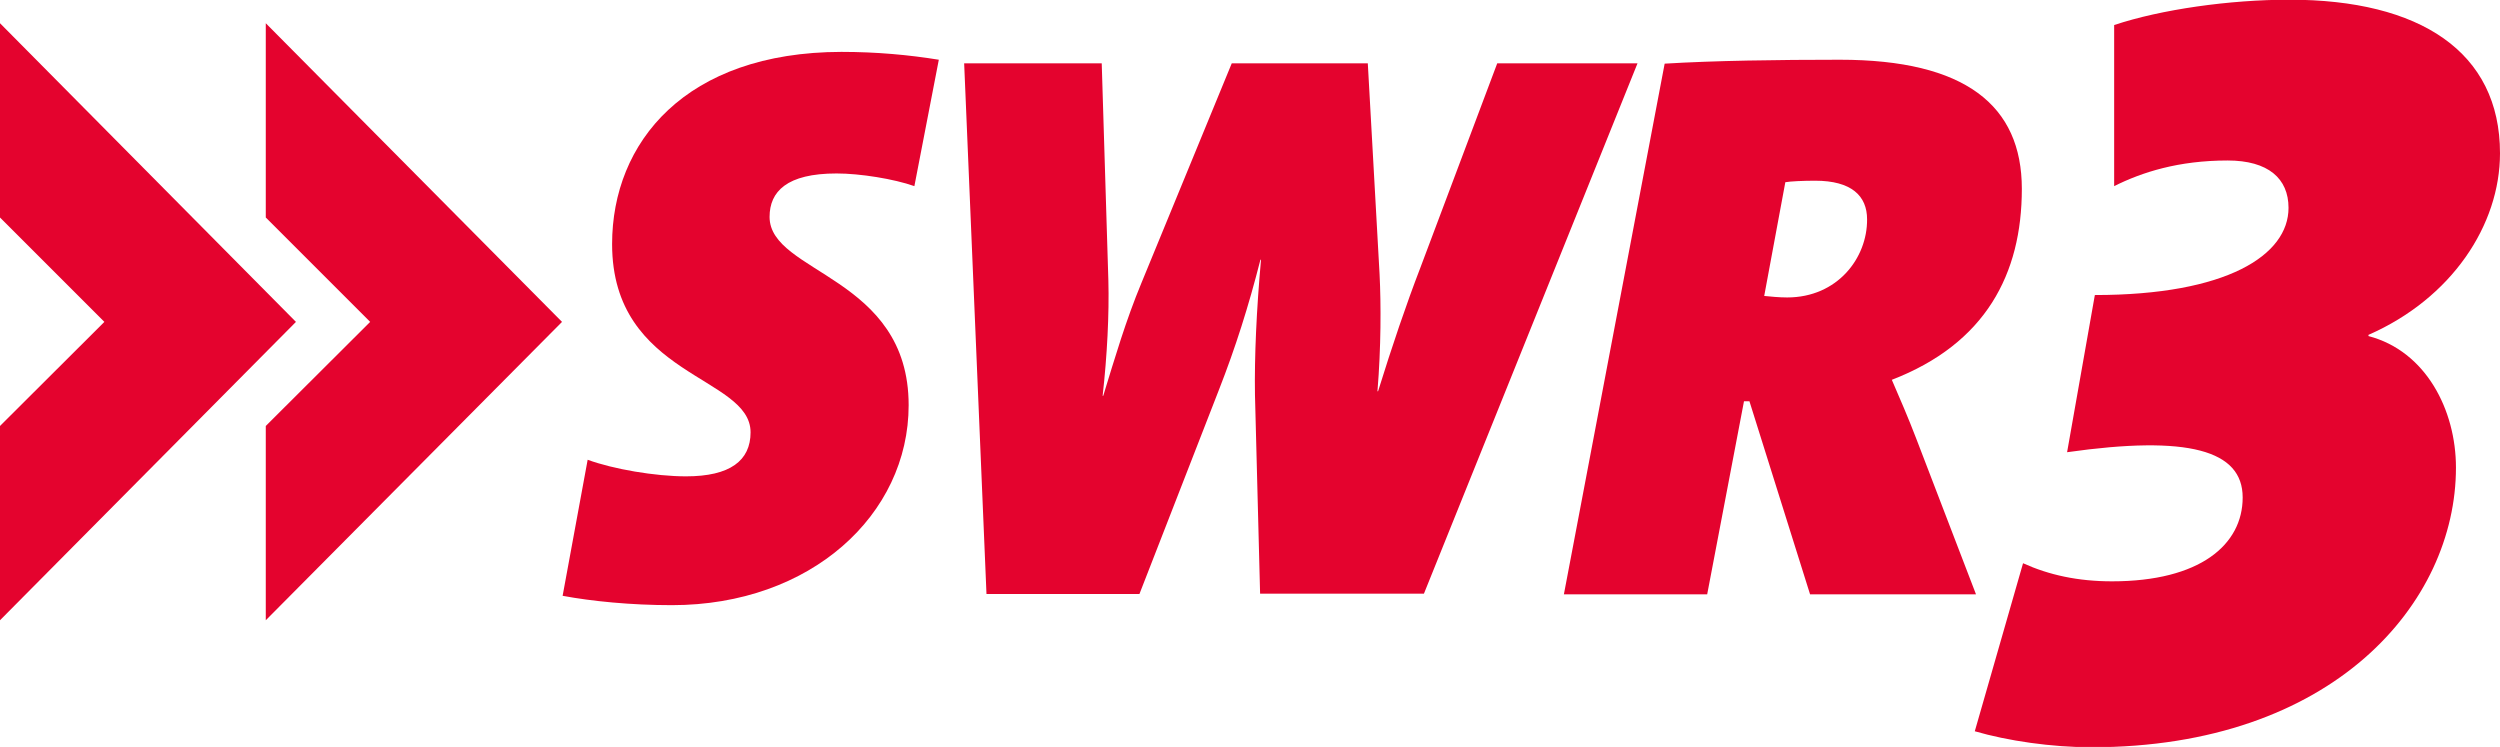
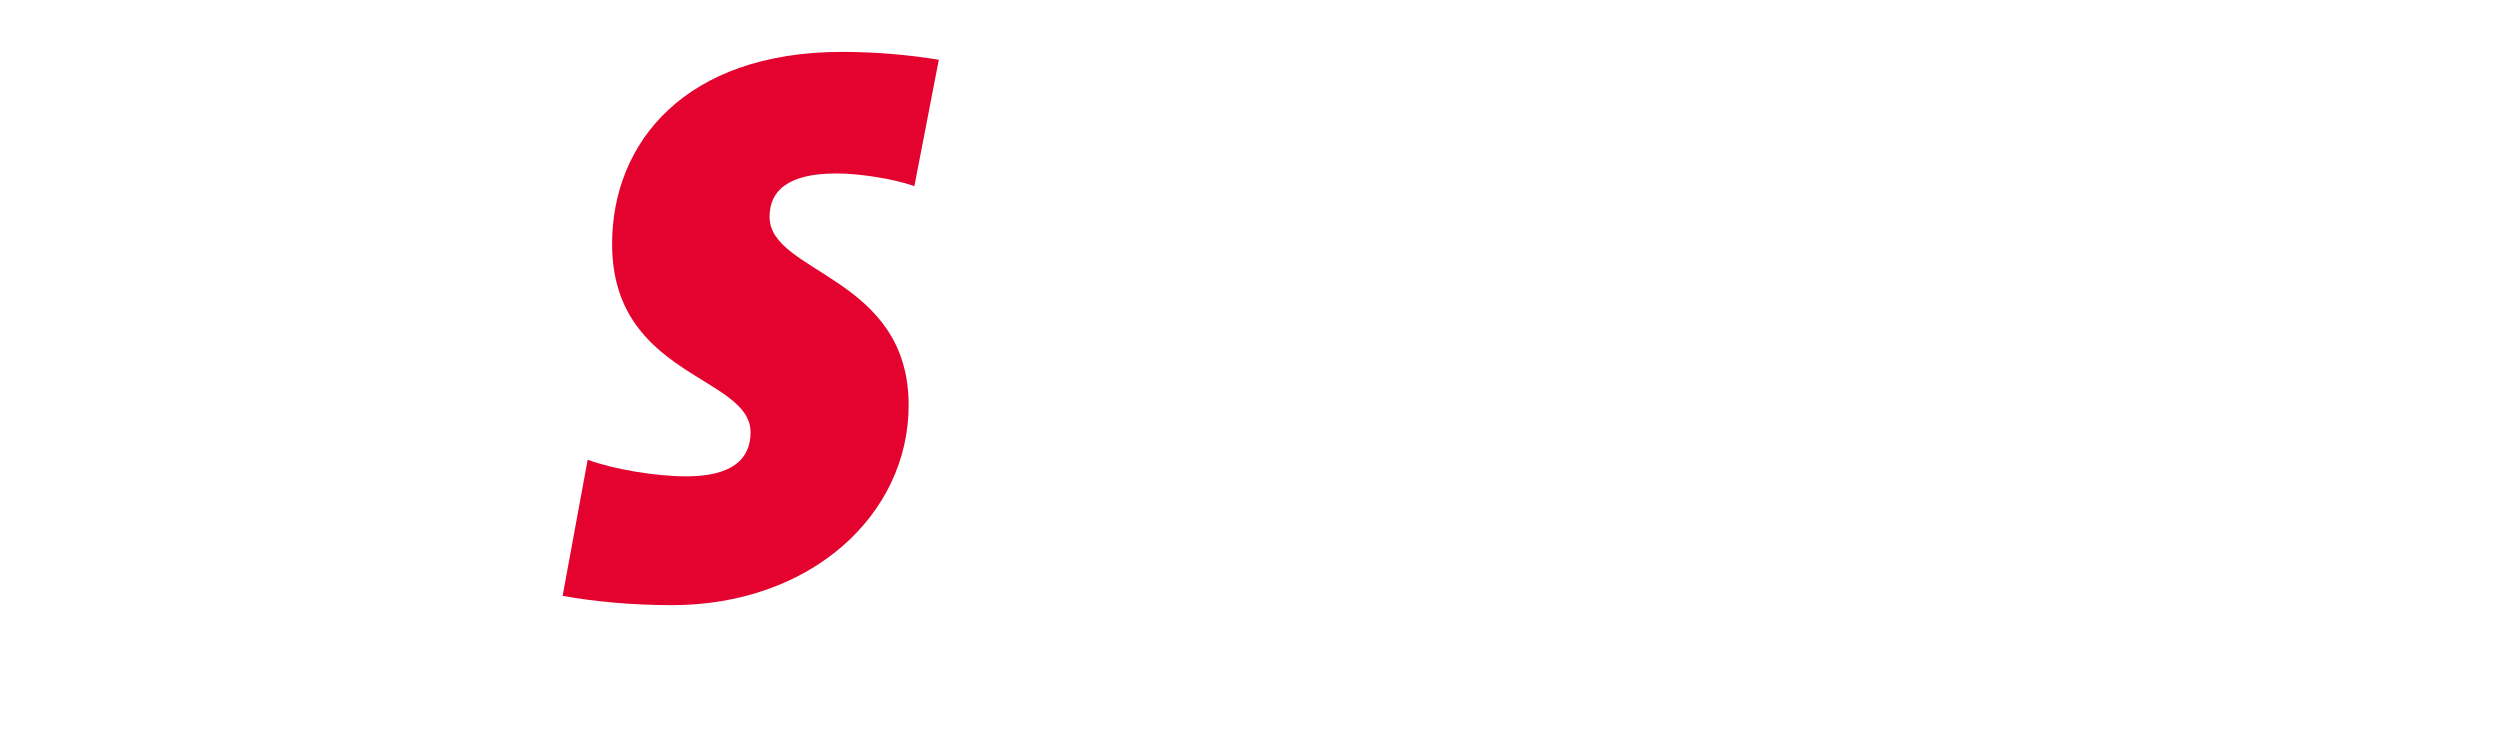
<svg xmlns="http://www.w3.org/2000/svg" version="1.1" id="Ebene_1" x="0px" y="0px" viewBox="0 0 828.7 247.6" enable-background="new 0 0 828.7 247.6" xml:space="preserve">
  <g>
-     <polygon fill="#E4032E" points="0,7.7 0,72.1 34.6,106.7 0,141.2 0,205.6 98.1,106.7  " />
-     <polygon fill="#E4032E" points="88.1,72.1 122.7,106.7 88.1,141.2 88.1,205.6 186.3,106.7 88.1,7.7  " />
    <path fill="#E4032E" d="M202.9,80.9c0,44.1,45.9,43.6,45.9,62.4c0,9.4-6.8,14.6-21.4,14.6c-10.2,0-24.2-2.4-32.6-5.5l-8.3,45.1   c9.6,1.8,22.7,3.1,36.2,3.1c46.1,0,78.5-30,78.5-66.3c0-42.8-46.1-43.6-46.1-62.4c0-8.4,5.7-14.4,22.2-14.4c7.8,0,19,1.8,25.8,4.2   l8.1-41.9c-9.9-1.6-20.6-2.6-32.3-2.6C227.2,17.3,202.9,47.2,202.9,80.9z" />
-     <path fill="#E4032E" d="M496.3,21l-25.5,67.8c-4.7,12.2-9.3,25.8-14,40.9h-0.2c1.2-14.6,1.2-28.7,0.7-38.8L453.4,21h-45.1   l-29.9,72.7c-5.2,12.5-8.8,24.8-12.7,37.5h-0.2c1.5-13.3,2.2-27.1,1.9-38.3L365.2,21h-45.6l7.4,175.9h50.7l26.4-67.8   c5.4-13.8,9.8-27.6,13.7-43h0.2c-1.5,16.7-2.2,32.1-2,44.8l1.7,65.9H472L542.8,21C542.8,21,496.3,21,496.3,21z" />
-     <path fill="#E4032E" d="M635.2,145.4c-2.6-6.8-5.5-13.5-8.1-19.5c31.1-12,43.1-35.1,43.1-63.3c0-27.7-18.8-42.8-60.3-42.8   c-20.6,0-41.7,0.3-58.1,1.3l-33.4,175.9h47.5l12.2-64h1.8l20.1,64H655L635.2,145.4z M592.4,98.6c-2.6,0-5.7-0.3-7.6-0.5l7-37.7   c1.6-0.3,6-0.5,9.9-0.5c12,0,17.2,5,17.2,12.8C619,85.5,609.1,98.6,592.4,98.6z" />
-     <path fill="#E4032E" d="M785.1,111.4v-0.4c27.6-12.1,43.6-36.4,43.6-60.2c0-33.7-26.6-50.9-69.8-50.9c-19.8,0-42.5,3.2-58.1,8.4   v53.4c9.2-4.6,21.3-8.5,37.6-8.5c13.5,0,20.2,6,20.2,15.7c0,15.7-20.5,28.9-64.2,28.9l-9.2,52.1c40.1-5.7,58.2-0.7,58.2,15   c0,15.7-14.2,27.8-43.3,27.8c-11.3,0-20.9-2.1-29.5-6l-16,55.7c11,3.2,25.5,5.3,38.7,5.3c80.1,0,120.8-47.8,120.8-92.7   C814.1,136,804.2,116.4,785.1,111.4z" />
  </g>
</svg>